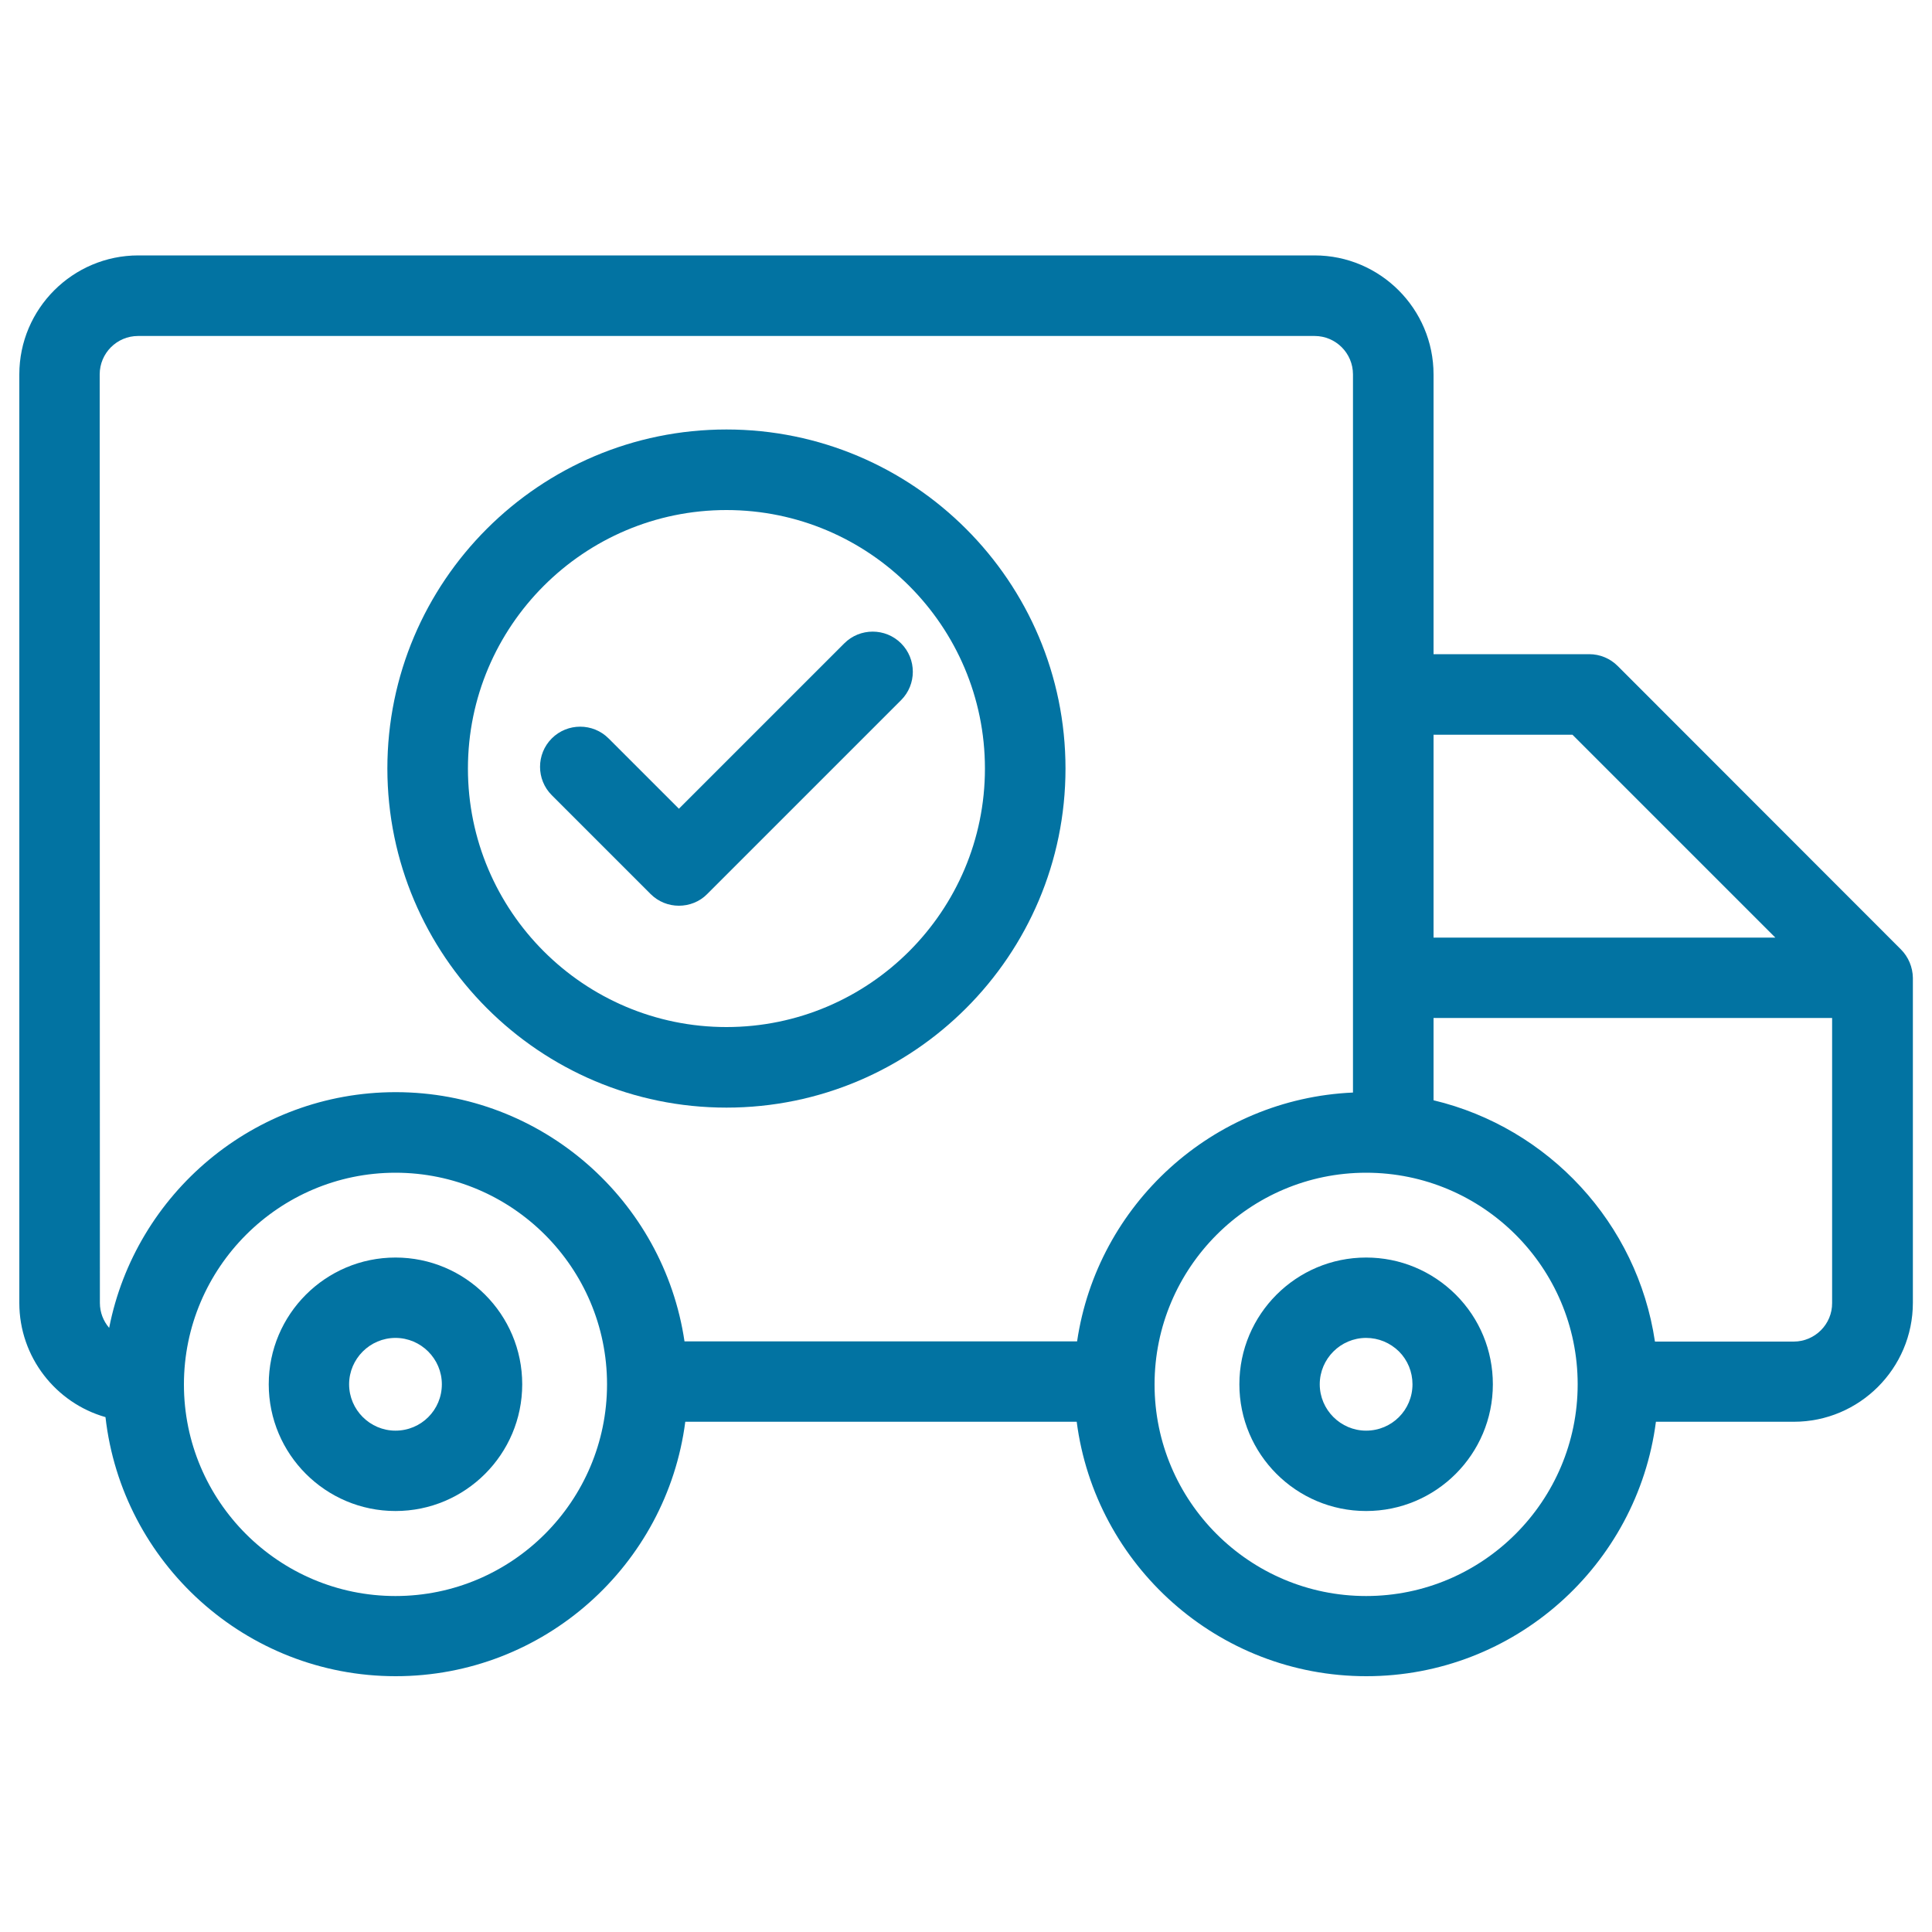
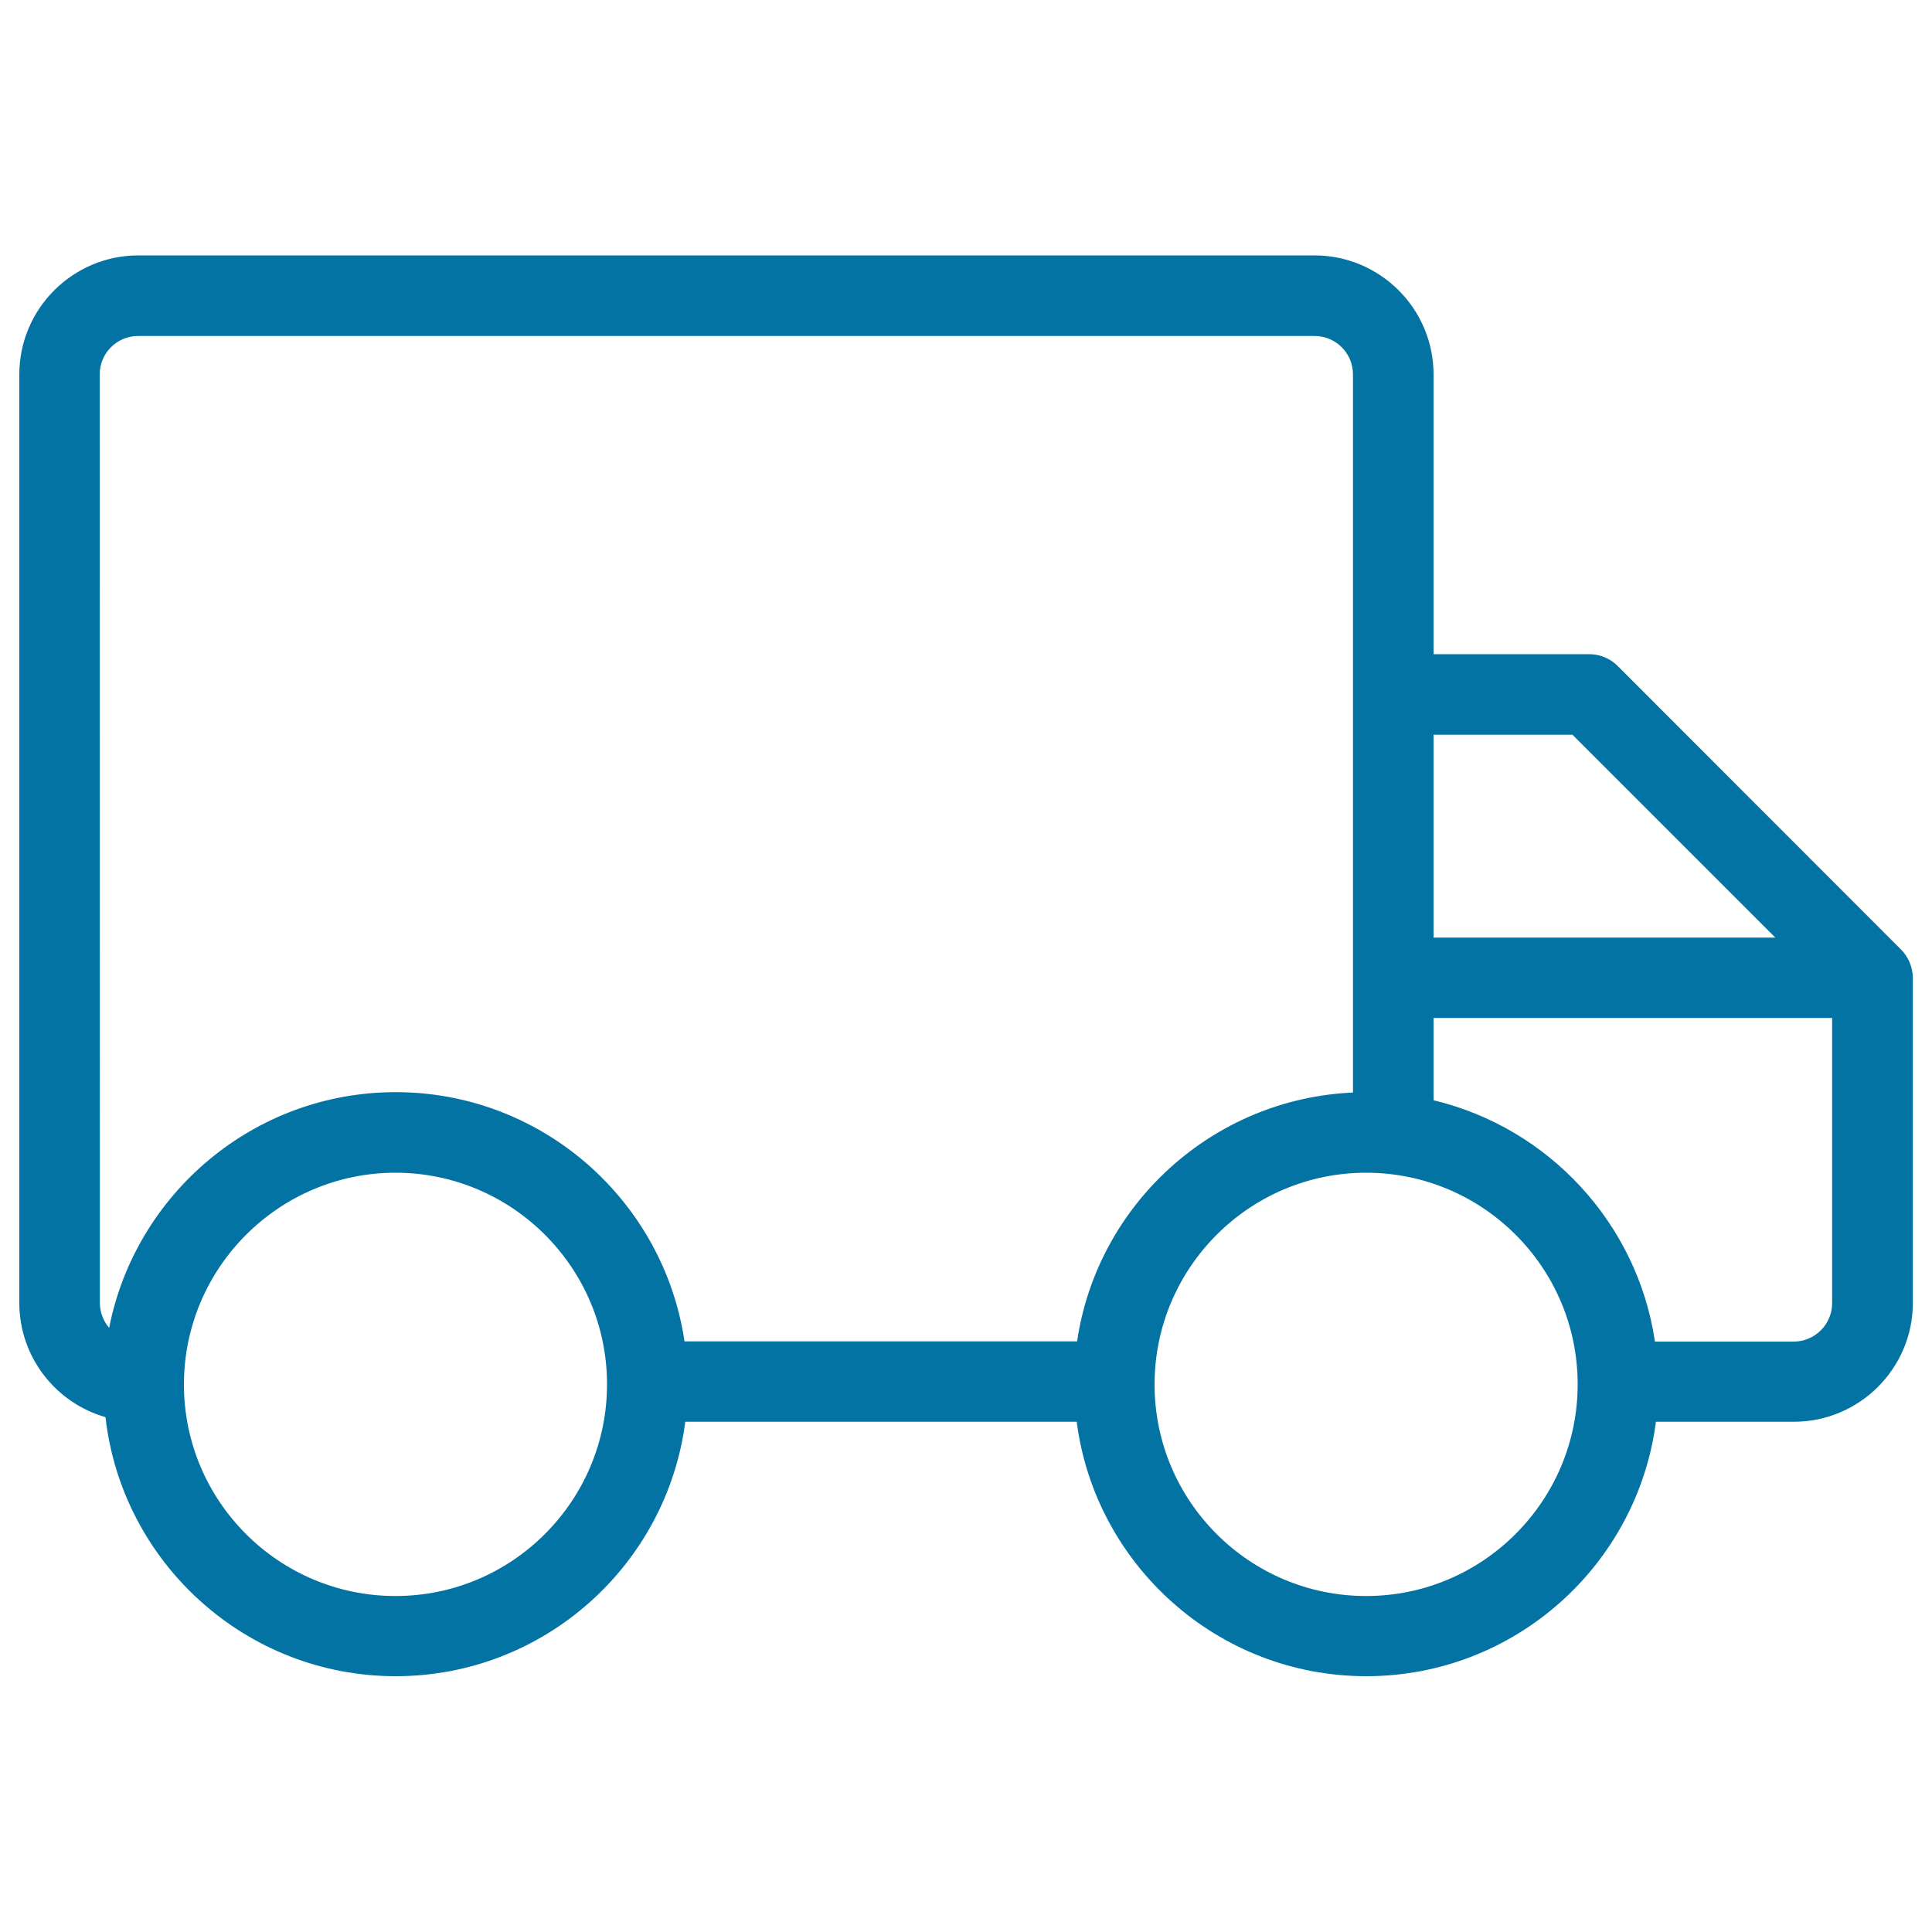
<svg xmlns="http://www.w3.org/2000/svg" viewBox="0 0 1000 1000" style="fill:#0273a2">
  <title>Truck SVG icon</title>
  <g>
-     <path d="M204.7,650.9c-36.2,0-65.6,29.4-65.6,65.6s29.4,65.6,65.6,65.6s65.6-29.4,65.6-65.6S240.9,650.9,204.7,650.9z M204.7,740.5c-13.2,0-24-10.8-24-24c0-13.2,10.8-24,24-24s24,10.8,24,24C228.7,729.8,218,740.5,204.7,740.5z" />
-     <path d="M707.1,650.9c-36.2,0-65.6,29.4-65.6,65.6s29.4,65.6,65.6,65.6c36.2,0,65.6-29.4,65.6-65.6c0-17.5-6.8-34-19.2-46.4C741.1,657.8,724.7,650.9,707.1,650.9z M707.1,740.5c-13.2,0-24-10.8-24-24c0-13.2,10.8-24,24-24c6.4,0,12.4,2.5,17,7c4.5,4.5,7,10.6,7,17C731.1,729.8,720.4,740.5,707.1,740.5z" />
    <path d="M983.9,491.4L837.3,344.7c-3.9-3.9-9.2-6.1-14.7-6.1H742V193.8c0-33.9-27.6-61.6-61.6-61.6H71.6c-33.9,0-61.6,27.6-61.6,61.6v480.6c0,28,18.9,51.8,44.6,59.1c8.5,75.3,72.6,134.1,150.2,134.1c76.8,0,140.3-57.5,149.9-131.7h202.6c9.6,74.2,73.1,131.7,149.9,131.7c76.8,0,140.3-57.5,149.9-131.7h71.4c33.9,0,61.6-27.6,61.6-61.6V506.1C990,500.6,987.8,495.3,983.9,491.4z M813.9,380.3l105,105H742v-105H813.9L813.9,380.3z M51.6,193.8c0-11,8.9-19.9,19.9-19.9h608.9c11,0,19.9,8.9,19.9,19.9v371.7c-72.8,3.2-132.4,58.1-142.8,128.8H354.3c-10.8-72.9-73.7-129-149.5-129c-73.4,0-134.7,52.6-148.3,122c-3-3.5-4.8-8-4.8-12.9L51.6,193.8L51.6,193.8z M204.7,826.1c-60.4,0-109.5-49.1-109.5-109.5S144.4,607,204.7,607s109.5,49.1,109.5,109.5S265.1,826.1,204.7,826.1z M707.1,826.1c-60.4,0-109.5-49.1-109.5-109.5S646.7,607,707.1,607c60.4,0,109.5,49.1,109.5,109.5S767.5,826.1,707.1,826.1z M928.4,694.4h-71.8c-9.1-61.3-55.1-110.7-114.6-124.9v-42.6h206.3v147.5C948.4,685.4,939.4,694.4,928.4,694.4z" />
-     <path d="M336.7,462.7c4.1,4.1,9.4,6.1,14.7,6.1s10.7-2,14.7-6.1l100.3-100.3c8.1-8.1,8.1-21.3,0-29.4c-8.1-8.1-21.3-8.1-29.4,0l-85.6,85.6L315,382.2c-8.1-8.1-21.3-8.1-29.4,0c-8.1,8.1-8.1,21.3,0,29.4L336.7,462.7z" />
-     <path d="M376,573.3c96.8,0,175.5-78.7,175.5-175.5c0-96.8-78.7-175.5-175.5-175.5s-175.5,78.7-175.5,175.5C200.6,494.6,279.3,573.3,376,573.3z M376,264c73.8,0,133.8,60,133.8,133.8c0,73.8-60,133.8-133.8,133.8s-133.8-60-133.8-133.8C242.2,324.1,302.2,264,376,264z" />
  </g>
</svg>